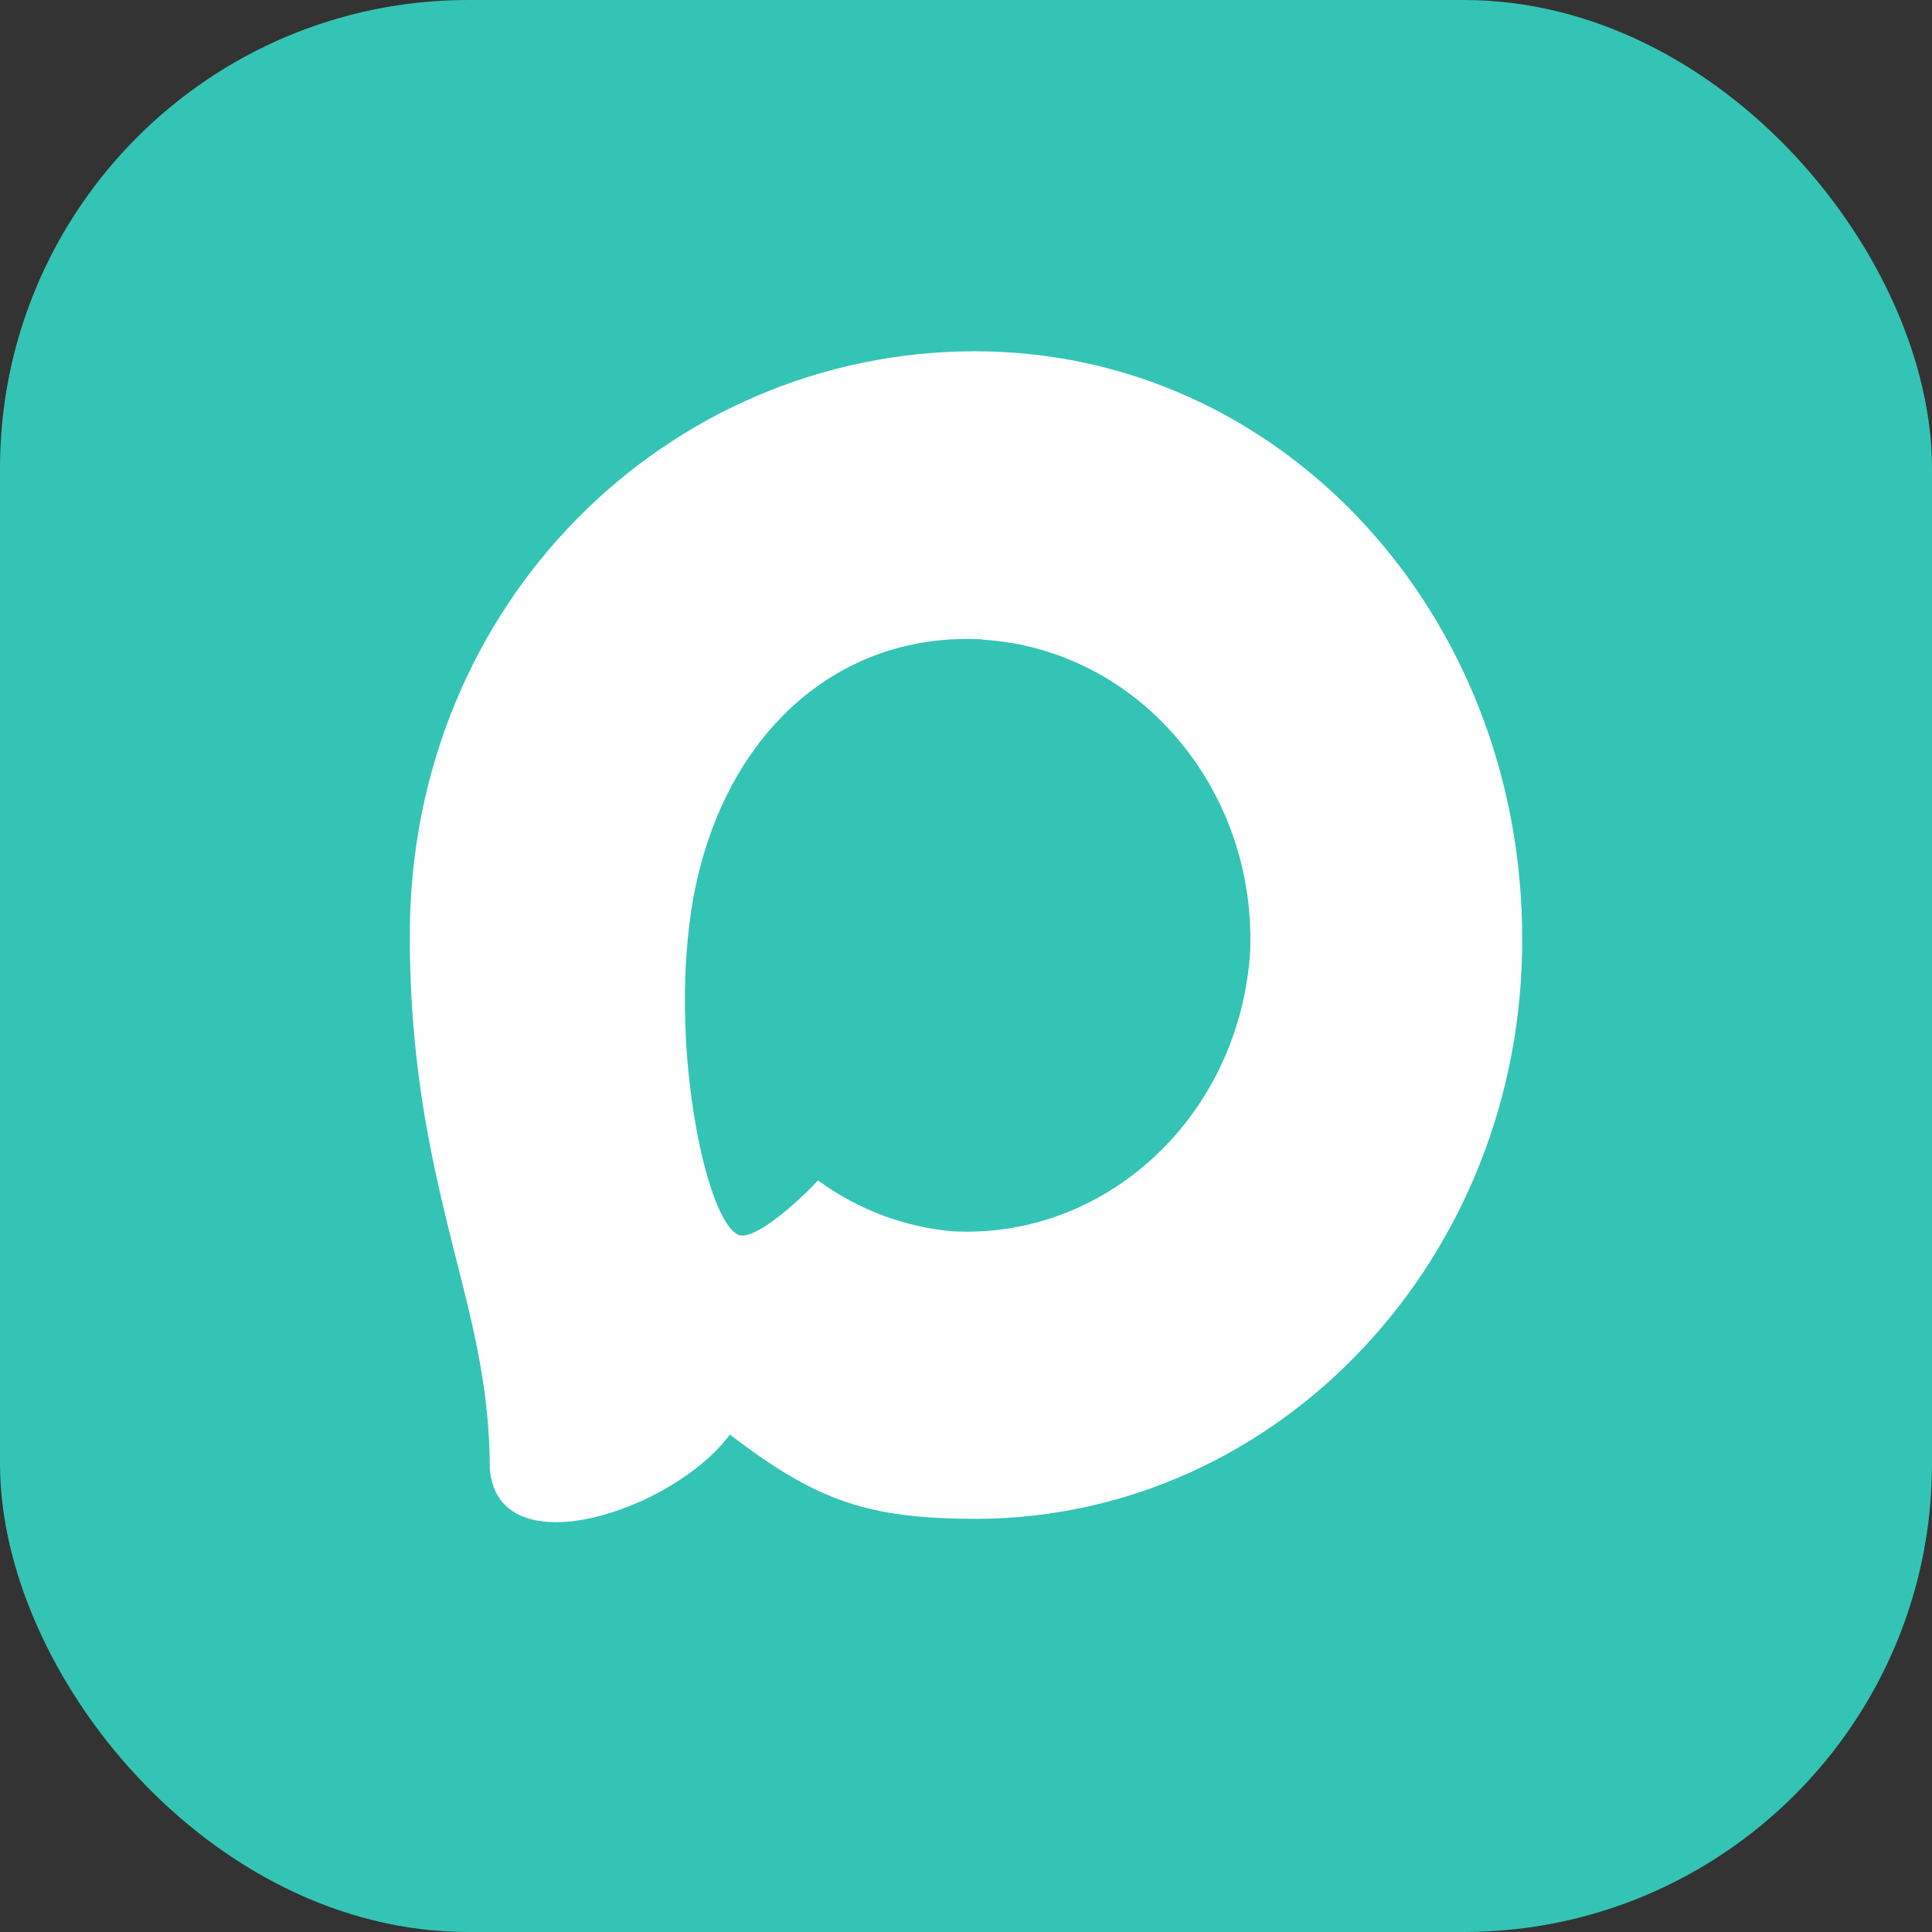
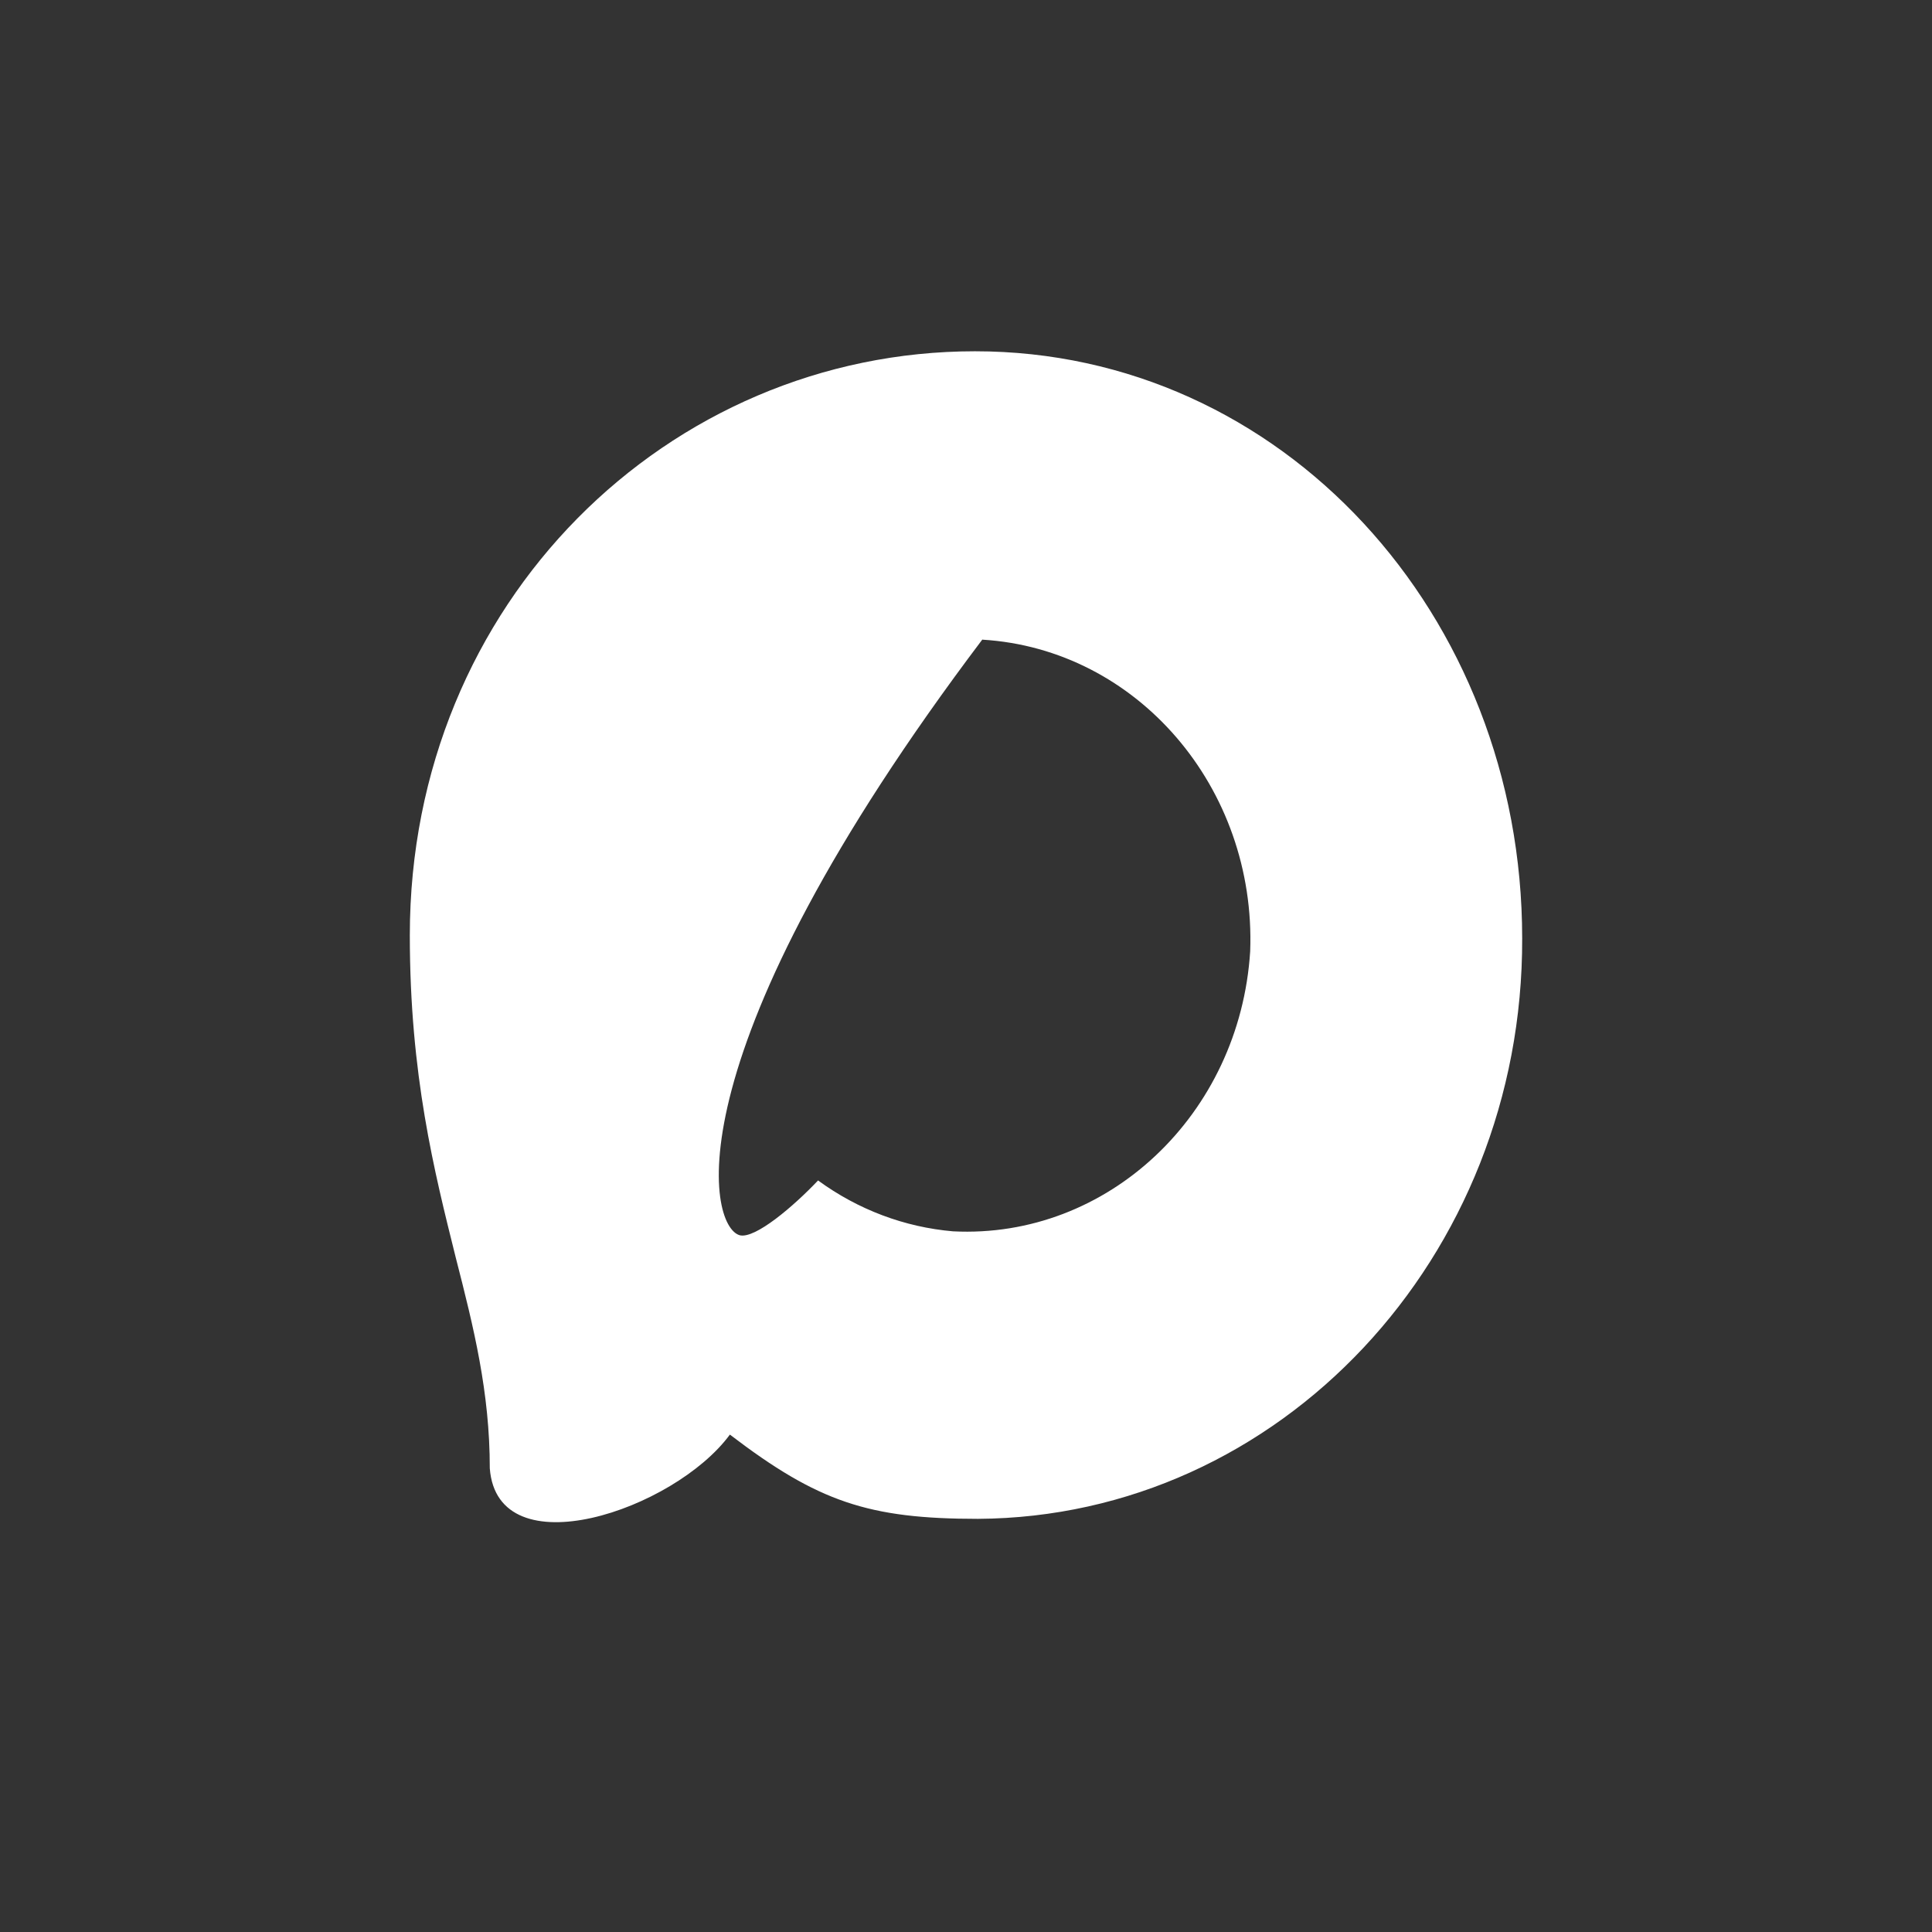
<svg xmlns="http://www.w3.org/2000/svg" width="33" height="33" viewBox="0 0 33 33" fill="none">
  <rect x="0" y="0" width="33" height="33" fill="#333333" stroke="none" />
-   <rect width="33" height="33" rx="8" fill="#34C4B5" />
-   <path fill-rule="evenodd" clip-rule="evenodd" d="M16.704 25.943C14.839 25.943 13.973 25.655 12.467 24.504C11.514 25.799 8.497 26.811 8.366 25.08C8.366 23.78 8.093 22.681 7.785 21.482C7.417 20.005 7 18.36 7 15.976C7 10.283 11.419 6 16.654 6C21.894 6 26 10.494 26 16.029C26.017 21.478 21.858 25.914 16.704 25.943ZM16.781 10.921C14.232 10.782 12.245 12.648 11.804 15.573C11.441 17.995 12.086 20.945 12.635 21.099C12.898 21.166 13.56 20.6 13.973 20.163C14.656 20.662 15.451 20.961 16.278 21.032C18.919 21.166 21.177 19.04 21.354 16.25C21.458 13.454 19.424 11.086 16.781 10.926L16.781 10.921Z" fill="white" />
+   <path fill-rule="evenodd" clip-rule="evenodd" d="M16.704 25.943C14.839 25.943 13.973 25.655 12.467 24.504C11.514 25.799 8.497 26.811 8.366 25.08C8.366 23.78 8.093 22.681 7.785 21.482C7.417 20.005 7 18.36 7 15.976C7 10.283 11.419 6 16.654 6C21.894 6 26 10.494 26 16.029C26.017 21.478 21.858 25.914 16.704 25.943ZM16.781 10.921C11.441 17.995 12.086 20.945 12.635 21.099C12.898 21.166 13.56 20.6 13.973 20.163C14.656 20.662 15.451 20.961 16.278 21.032C18.919 21.166 21.177 19.04 21.354 16.25C21.458 13.454 19.424 11.086 16.781 10.926L16.781 10.921Z" fill="white" />
</svg>